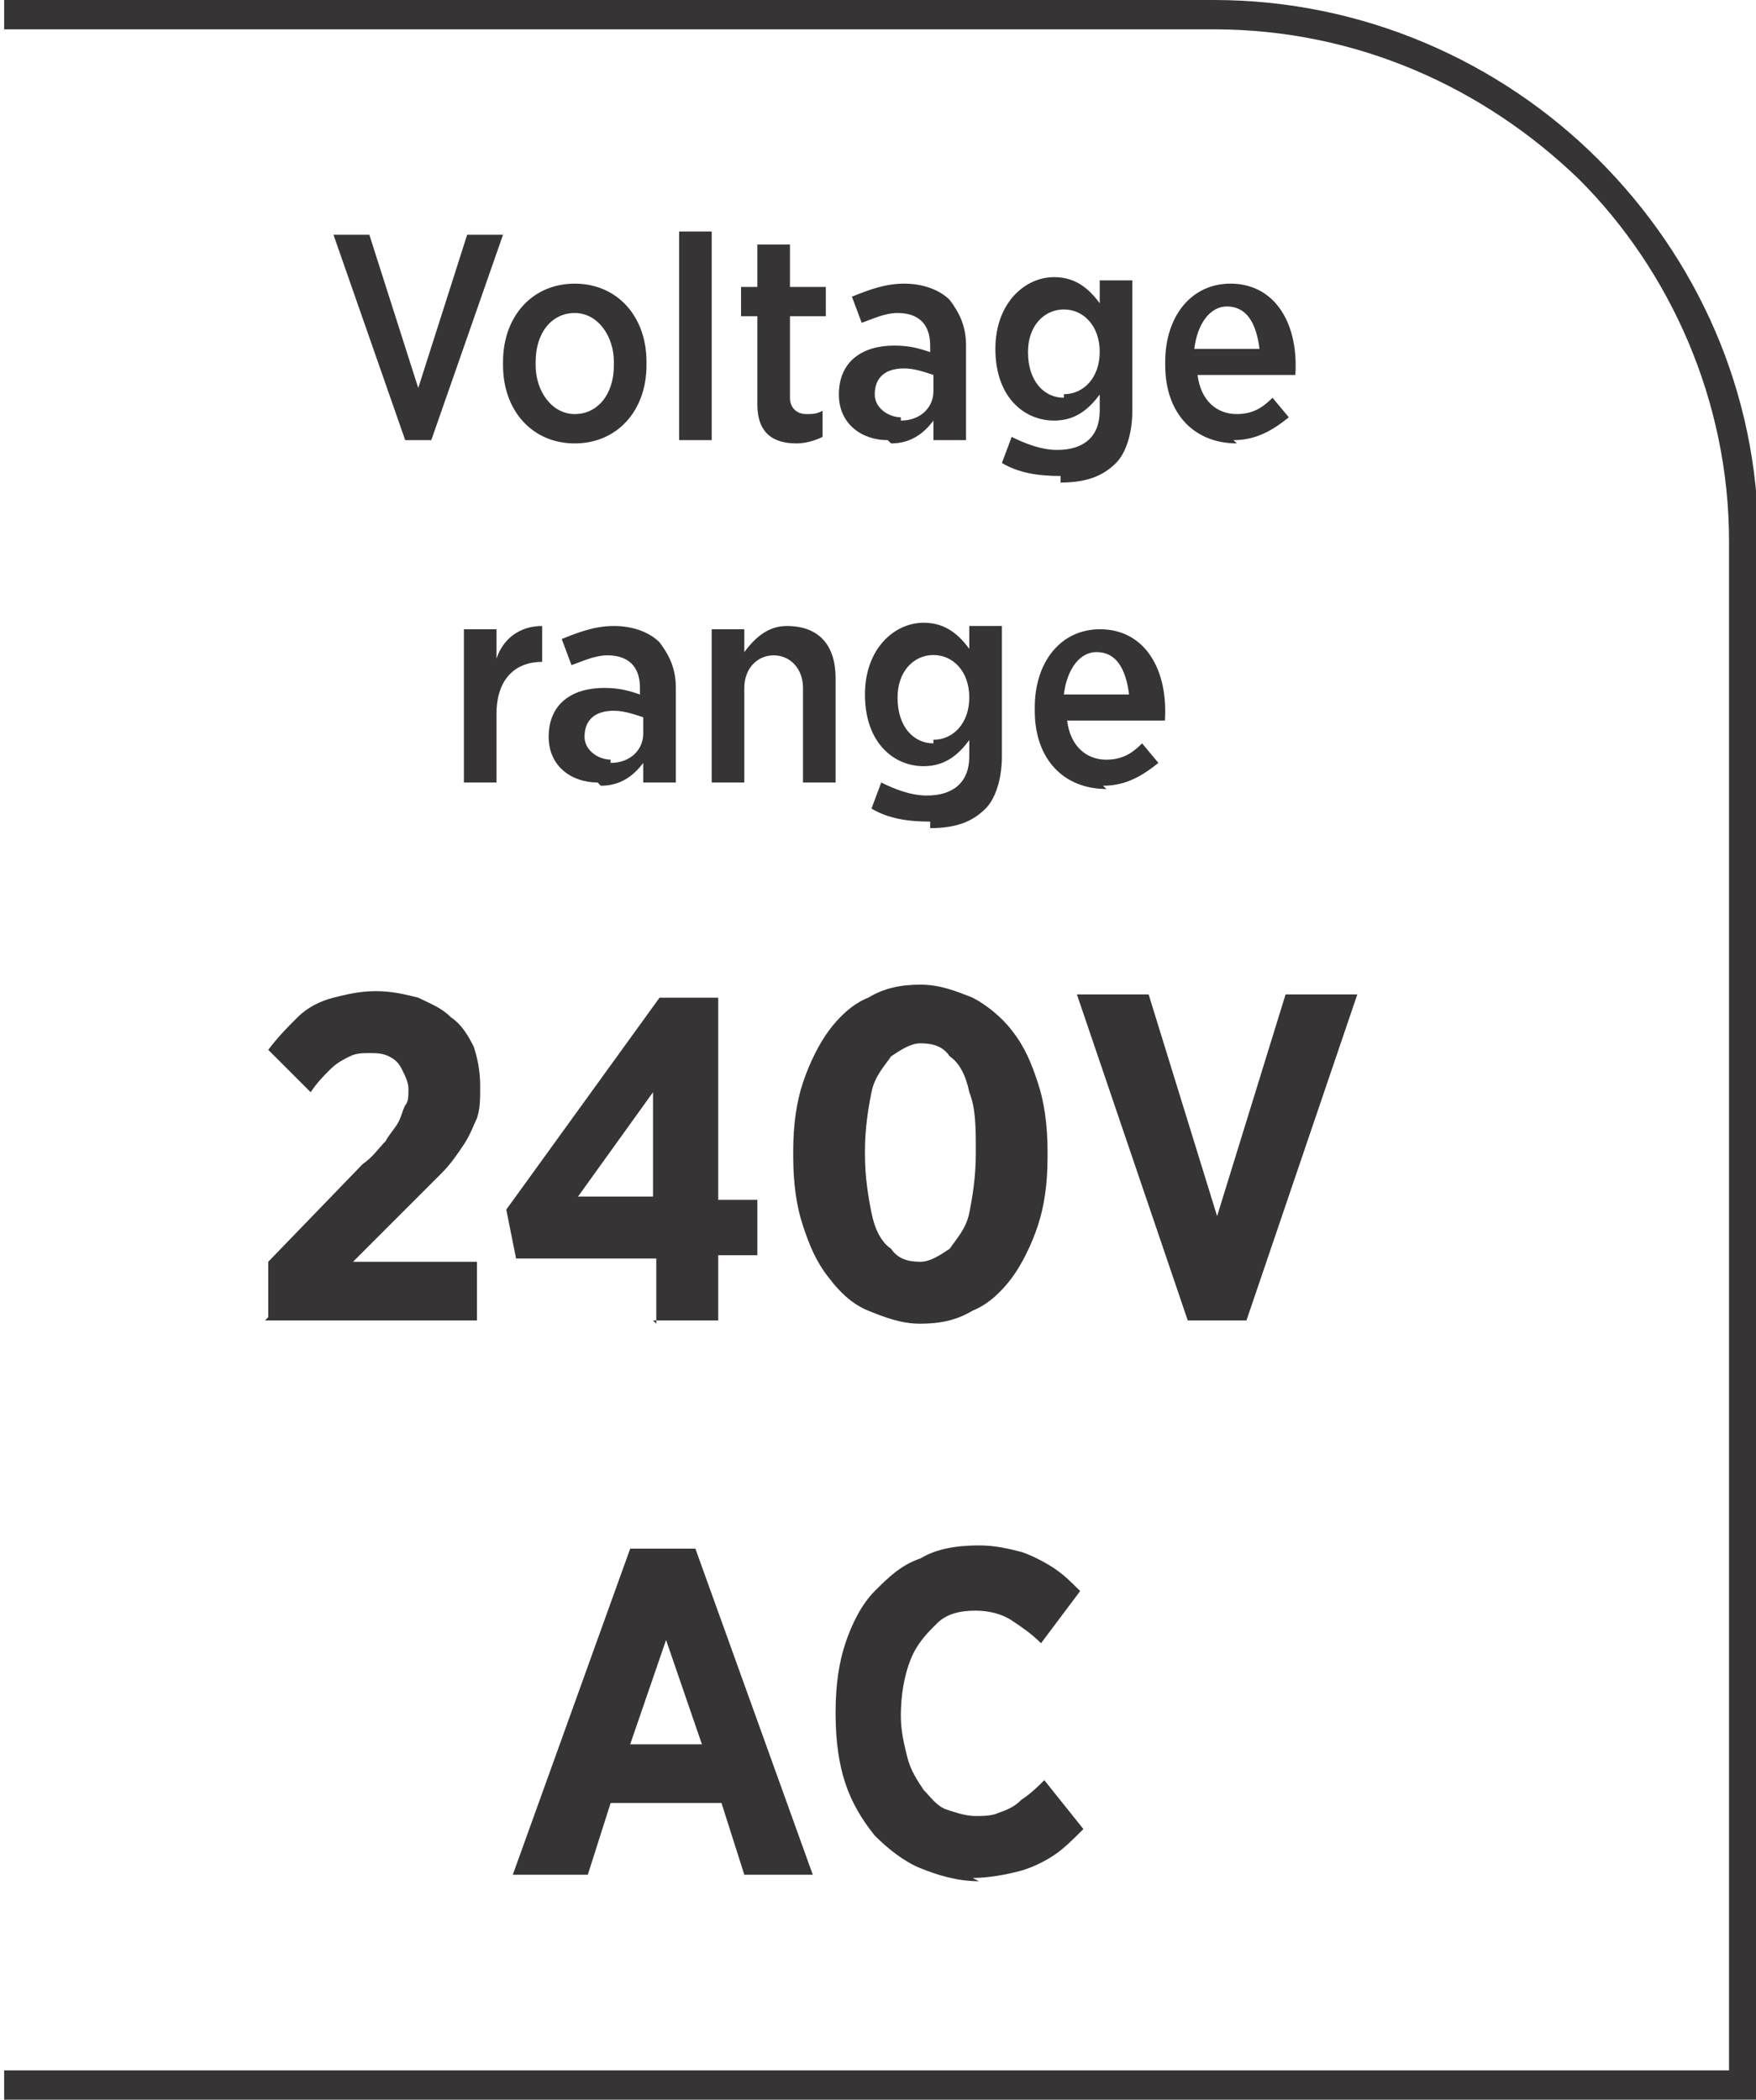
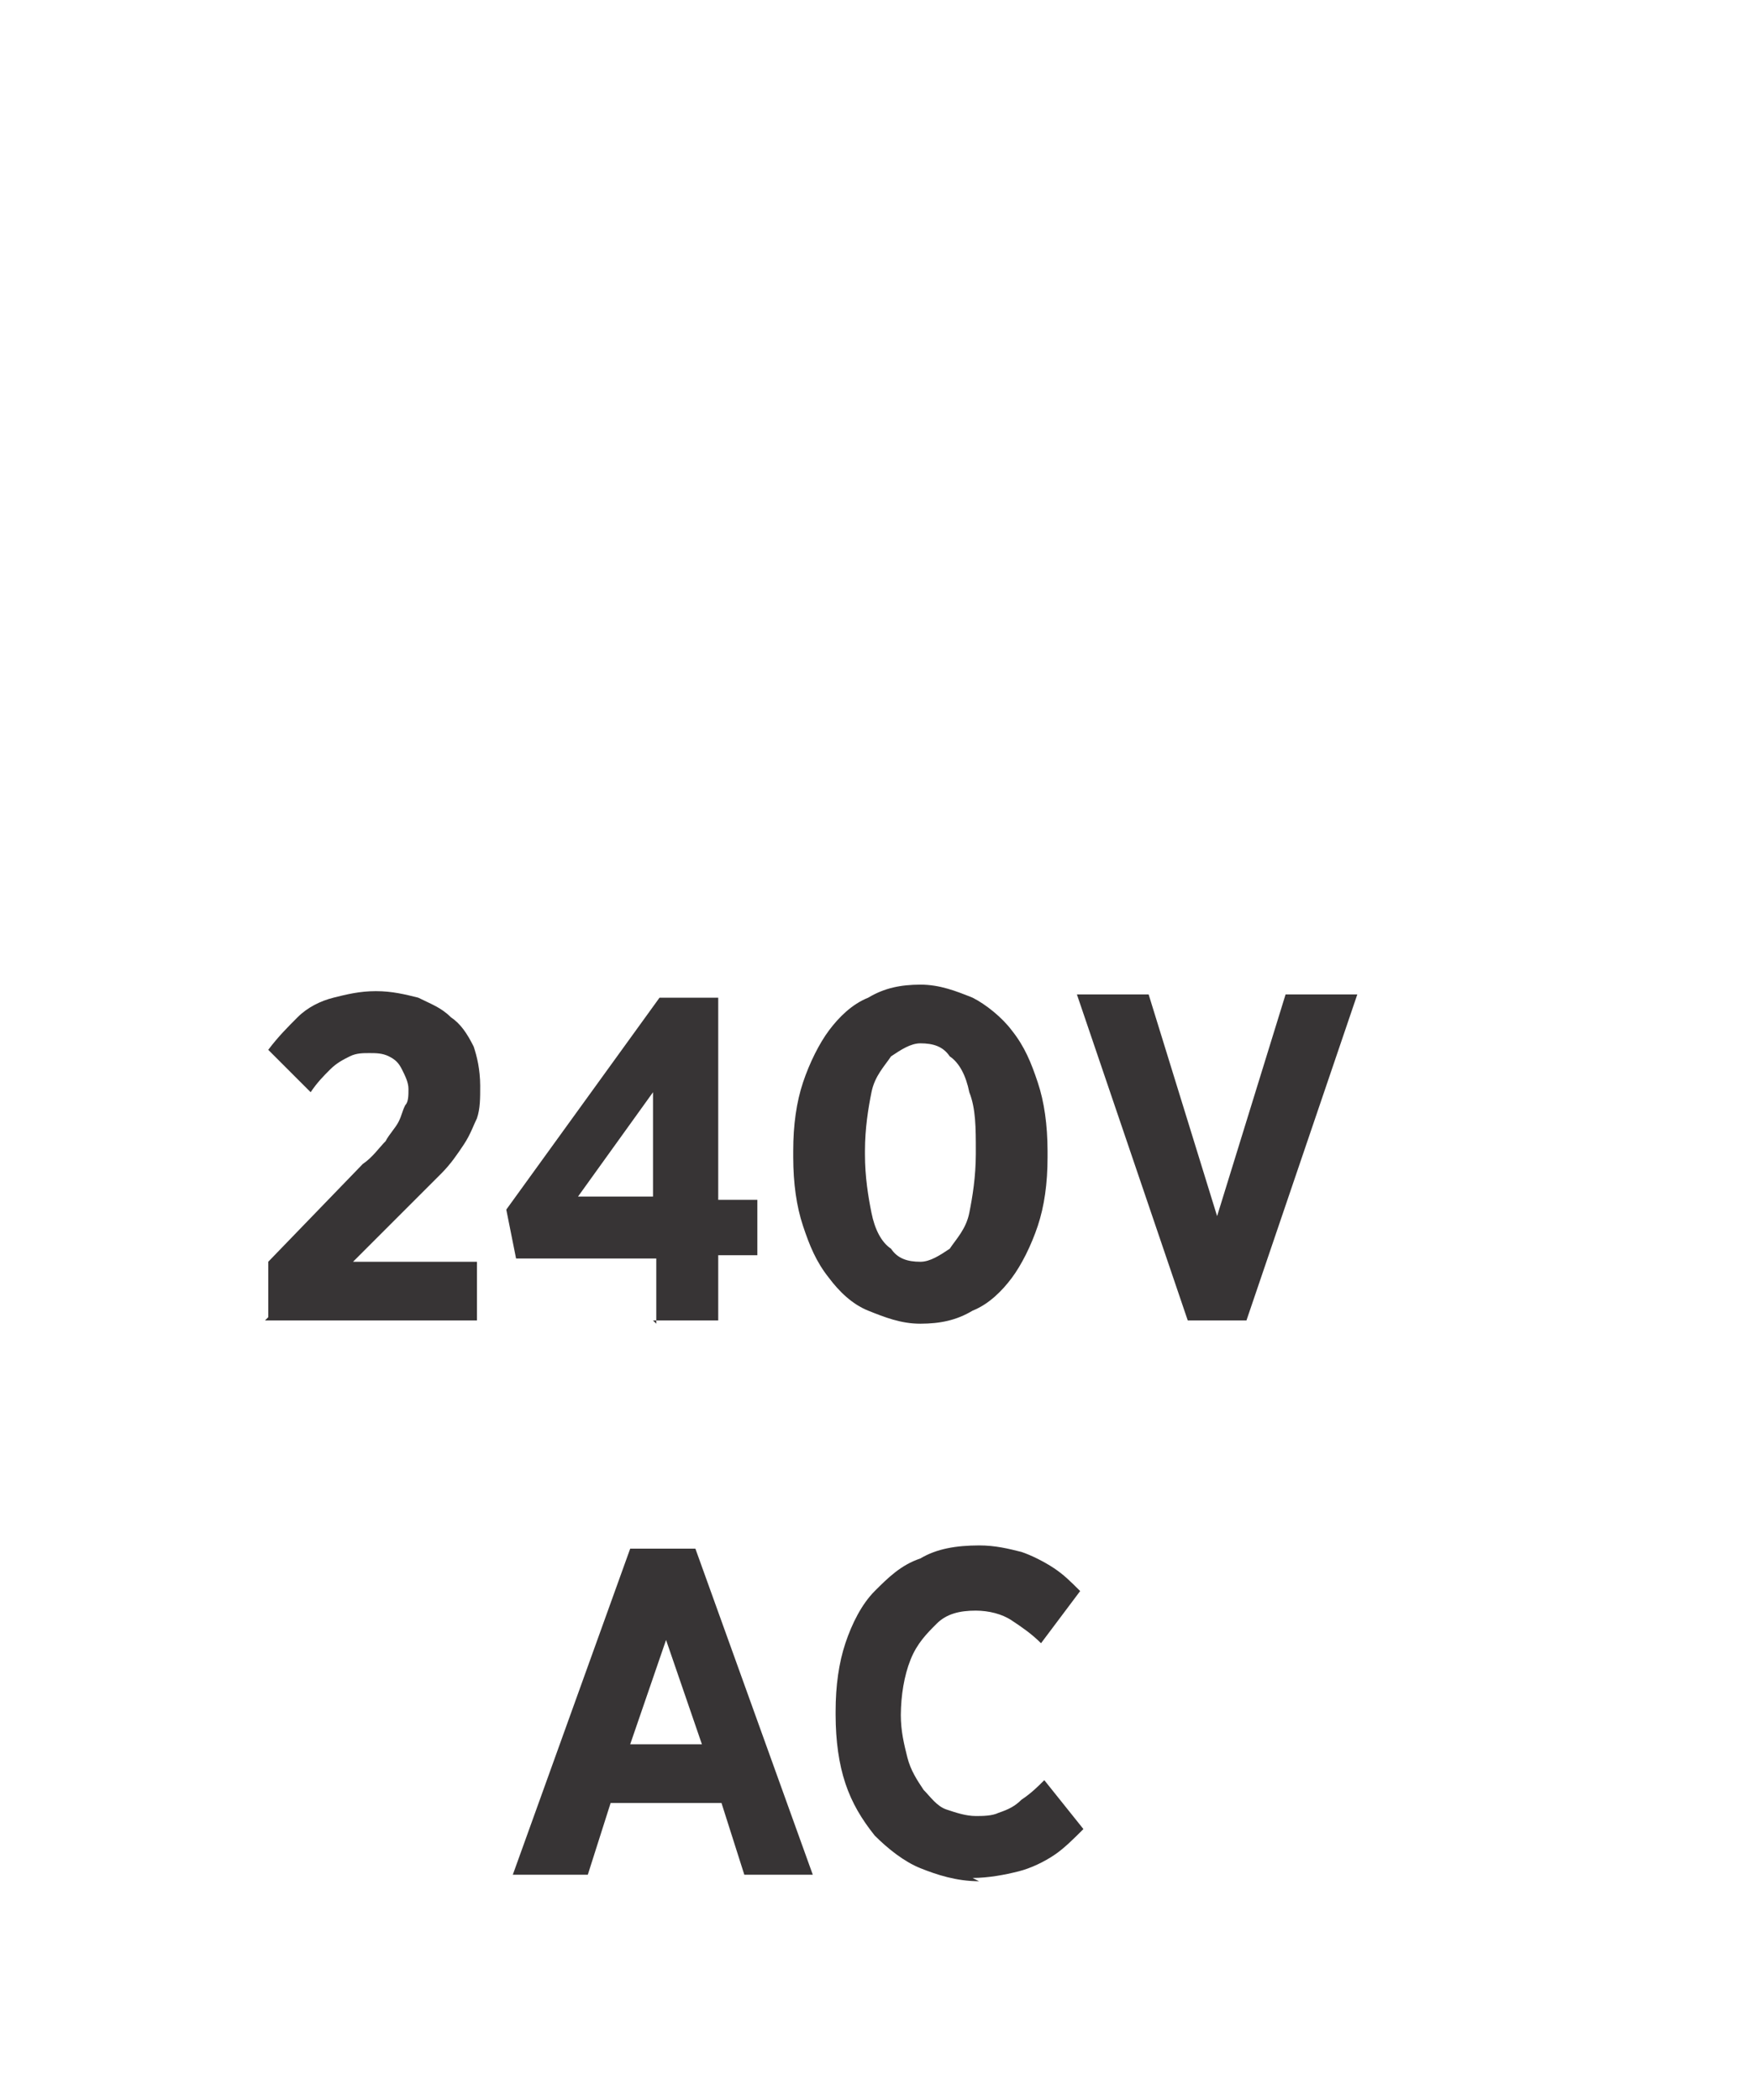
<svg xmlns="http://www.w3.org/2000/svg" xml:space="preserve" width="6.7mm" height="8.012mm" style="shape-rendering:geometricPrecision; text-rendering:geometricPrecision; image-rendering:optimizeQuality; fill-rule:evenodd; clip-rule:evenodd" viewBox="0 0 0.538 0.644">
  <defs>
    <style type="text/css">
   
    .fil0 {fill:#373435;fill-rule:nonzero}
   
  </style>
  </defs>
  <g id="Layer_x0020_1">
-     <path class="fil0" d="M-0 0.635l0.53 0 0 -0.469c0,-0.043 -0.018,-0.083 -0.046,-0.111 -0.029,-0.028 -0.068,-0.046 -0.112,-0.046l-0.371 0 0 -0.009 0.371 0c0.046,0 0.088,0.019 0.118,0.049 0.03,0.03 0.049,0.071 0.049,0.117l0 0.478 -0.538 0 0 -0.009z" />
-     <path class="fil0" d="M0.122 0.135l0.01 0 0.022 -0.063 -0.011 0 -0.015 0.047 -0.015 -0.047 -0.011 0 0.022 0.063zm0.054 0.001c0.013,0 0.022,-0.01 0.022,-0.024l0 -0.001c0,-0.014 -0.009,-0.024 -0.022,-0.024 -0.013,0 -0.022,0.01 -0.022,0.024l0 0.001c0,0.014 0.009,0.024 0.022,0.024zm0 -0.009c-0.007,0 -0.012,-0.007 -0.012,-0.015l0 -0.001c0,-0.009 0.005,-0.015 0.012,-0.015 0.007,0 0.012,0.007 0.012,0.015l0 0.001c0,0.009 -0.005,0.015 -0.012,0.015zm0.032 0.008l0.01 0 0 -0.064 -0.01 0 0 0.064zm0.036 0.001c0.003,0 0.006,-0.001 0.008,-0.002l0 -0.008c-0.002,0.001 -0.003,0.001 -0.005,0.001 -0.003,0 -0.005,-0.002 -0.005,-0.005l0 -0.025 0.011 0 0 -0.009 -0.011 0 0 -0.013 -0.01 0 0 0.013 -0.005 0 0 0.009 0.005 0 0 0.027c0,0.009 0.005,0.012 0.012,0.012zm0.029 0c0.006,0 0.01,-0.003 0.013,-0.007l0 0.006 0.01 0 0 -0.029c0,-0.006 -0.002,-0.01 -0.005,-0.014 -0.003,-0.003 -0.008,-0.005 -0.014,-0.005 -0.006,0 -0.011,0.002 -0.016,0.004l0.003 0.008c0.003,-0.001 0.007,-0.003 0.011,-0.003 0.006,0 0.01,0.003 0.01,0.01l0 0.002c-0.003,-0.001 -0.006,-0.002 -0.011,-0.002 -0.01,0 -0.017,0.005 -0.017,0.015l0 0c0,0.009 0.007,0.014 0.015,0.014zm0.003 -0.008c-0.004,-8.03357e-005 -0.008,-0.003 -0.008,-0.007l0 -0c0,-0.005 0.003,-0.008 0.009,-0.008 0.003,0 0.006,0.001 0.009,0.002l0 0.005c0,0.005 -0.004,0.009 -0.01,0.009zm0.049 0.02c0.008,0 0.013,-0.002 0.017,-0.006 0.003,-0.003 0.005,-0.009 0.005,-0.016l0 -0.04 -0.01 0 0 0.007c-0.003,-0.004 -0.007,-0.008 -0.014,-0.008 -0.009,0 -0.018,0.008 -0.018,0.022l0 0c0,0.015 0.009,0.022 0.018,0.022 0.007,0 0.011,-0.004 0.014,-0.008l0 0.005c0,0.008 -0.005,0.012 -0.013,0.012 -0.005,0 -0.01,-0.002 -0.014,-0.004l-0.003 0.008c0.005,0.003 0.011,0.004 0.018,0.004zm0.001 -0.026c-0.006,0 -0.011,-0.005 -0.011,-0.014l0 -8.83693e-005c0,-0.008 0.005,-0.013 0.011,-0.013 0.006,0 0.011,0.005 0.011,0.013l0 0c0,0.008 -0.005,0.013 -0.011,0.013zm0.052 0.013c0.007,0 0.012,-0.003 0.017,-0.007l-0.005 -0.006c-0.003,0.003 -0.006,0.005 -0.011,0.005 -0.006,0 -0.011,-0.004 -0.012,-0.012l0.03 0c8.83693e-005,-0.001 8.83693e-005,-0.003 8.83693e-005,-0.003 0,-0.014 -0.007,-0.025 -0.02,-0.025 -0.012,0 -0.02,0.01 -0.02,0.024l0 0.001c0,0.015 0.009,0.024 0.022,0.024zm-0.012 -0.028c0.001,-0.008 0.005,-0.013 0.01,-0.013 0.006,0 0.009,0.005 0.01,0.013l-0.02 0zm-0.224 0.133l0.01 0 0 -0.021c0,-0.011 0.006,-0.016 0.014,-0.016l0 0 0 -0.011c-0.007,-0 -0.012,0.004 -0.014,0.01l0 -0.009 -0.01 0 0 0.047zm0.042 0.001c0.006,0 0.01,-0.003 0.013,-0.007l0 0.006 0.01 0 0 -0.029c0,-0.006 -0.002,-0.01 -0.005,-0.014 -0.003,-0.003 -0.008,-0.005 -0.014,-0.005 -0.006,0 -0.011,0.002 -0.016,0.004l0.003 0.008c0.003,-0.001 0.007,-0.003 0.011,-0.003 0.006,0 0.01,0.003 0.01,0.01l0 0.002c-0.003,-0.001 -0.006,-0.002 -0.011,-0.002 -0.01,0 -0.017,0.005 -0.017,0.015l0 0c0,0.009 0.007,0.014 0.015,0.014zm0.003 -0.008c-0.004,-8.03357e-005 -0.008,-0.003 -0.008,-0.007l0 -0c0,-0.005 0.003,-0.008 0.009,-0.008 0.003,0 0.006,0.001 0.009,0.002l0 0.005c0,0.005 -0.004,0.009 -0.01,0.009zm0.031 0.007l0.01 0 0 -0.029c0,-0.006 0.004,-0.01 0.009,-0.01 0.005,0 0.009,0.004 0.009,0.01l0 0.029 0.01 0 0 -0.032c0,-0.01 -0.005,-0.016 -0.015,-0.016 -0.006,0 -0.01,0.004 -0.013,0.008l0 -0.007 -0.01 0 0 0.047zm0.067 0.014c0.008,0 0.013,-0.002 0.017,-0.006 0.003,-0.003 0.005,-0.009 0.005,-0.016l0 -0.04 -0.01 0 0 0.007c-0.003,-0.004 -0.007,-0.008 -0.014,-0.008 -0.009,0 -0.018,0.008 -0.018,0.022l0 0c0,0.015 0.009,0.022 0.018,0.022 0.007,0 0.011,-0.004 0.014,-0.008l0 0.005c0,0.008 -0.005,0.012 -0.013,0.012 -0.005,0 -0.01,-0.002 -0.014,-0.004l-0.003 0.008c0.005,0.003 0.011,0.004 0.018,0.004zm0.001 -0.026c-0.006,0 -0.011,-0.005 -0.011,-0.014l0 -9.64029e-005c0,-0.008 0.005,-0.013 0.011,-0.013 0.006,0 0.011,0.005 0.011,0.013l0 0c0,0.008 -0.005,0.013 -0.011,0.013zm0.052 0.013c0.007,0 0.012,-0.003 0.017,-0.007l-0.005 -0.006c-0.003,0.003 -0.006,0.005 -0.011,0.005 -0.006,0 -0.011,-0.004 -0.012,-0.012l0.03 0c8.03357e-005,-0.001 8.03357e-005,-0.003 8.03357e-005,-0.003 0,-0.014 -0.007,-0.025 -0.02,-0.025 -0.012,0 -0.02,0.01 -0.02,0.024l0 0.001c0,0.015 0.009,0.024 0.022,0.024zm-0.012 -0.028c0.001,-0.008 0.005,-0.013 0.01,-0.013 0.006,0 0.009,0.005 0.01,0.013l-0.02 0z" />
    <path class="fil0" d="M0.081 0.405l0.065 0 0 -0.018 -0.038 0 0.017 -0.017c0.004,-0.004 0.007,-0.007 0.01,-0.01 0.003,-0.003 0.005,-0.006 0.007,-0.009 0.002,-0.003 0.003,-0.006 0.004,-0.008 0.001,-0.003 0.001,-0.006 0.001,-0.01l0 -0c-2.41007e-005,-0.005 -0.001,-0.009 -0.002,-0.012 -0.002,-0.004 -0.004,-0.007 -0.007,-0.009 -0.003,-0.003 -0.006,-0.004 -0.01,-0.006 -0.004,-0.001 -0.008,-0.002 -0.013,-0.002 -0.005,0 -0.009,0.001 -0.013,0.002 -0.004,0.001 -0.008,0.003 -0.011,0.006 -0.003,0.003 -0.006,0.006 -0.009,0.01l0.013 0.013c0.002,-0.003 0.004,-0.005 0.006,-0.007 0.002,-0.002 0.004,-0.003 0.006,-0.004 0.002,-0.001 0.004,-0.001 0.006,-0.001 0.002,0 0.004,0 0.006,0.001 0.002,0.001 0.003,0.002 0.004,0.004 0.001,0.002 0.002,0.004 0.002,0.006 0,0.002 -0,0.004 -0.001,0.005 -0.001,0.002 -0.001,0.003 -0.002,0.005 -0.001,0.002 -0.003,0.004 -0.004,0.006 -0.002,0.002 -0.004,0.005 -0.007,0.007l-0.029 0.03 0 0.017zm0.119 0l0.02 0 0 -0.02 0.012 0 0 -0.017 -0.012 0 0 -0.062 -0.018 0 -0.047 0.065 0.003 0.015 0.043 0 0 0.02zm-0.023 -0.038l0.023 -0.032 0 0.032 -0.023 0zm0.105 0.039c0.006,-2.41007e-005 0.011,-0.001 0.016,-0.004 0.005,-0.002 0.009,-0.006 0.012,-0.01 0.003,-0.004 0.006,-0.01 0.008,-0.016 0.002,-0.006 0.003,-0.013 0.003,-0.021l0 -0.002c-2.41007e-005,-0.008 -0.001,-0.015 -0.003,-0.021 -0.002,-0.006 -0.004,-0.011 -0.008,-0.016 -0.003,-0.004 -0.008,-0.008 -0.012,-0.01 -0.005,-0.002 -0.01,-0.004 -0.016,-0.004 -0.006,2.41007e-005 -0.011,0.001 -0.016,0.004 -0.005,0.002 -0.009,0.006 -0.012,0.01 -0.003,0.004 -0.006,0.01 -0.008,0.016 -0.002,0.006 -0.003,0.013 -0.003,0.021l0 0.002c2.41007e-005,0.008 0.001,0.015 0.003,0.021 0.002,0.006 0.004,0.011 0.008,0.016 0.003,0.004 0.007,0.008 0.012,0.01 0.005,0.002 0.01,0.004 0.016,0.004zm0 -0.019c-0.004,0 -0.007,-0.001 -0.009,-0.004 -0.003,-0.002 -0.005,-0.006 -0.006,-0.011 -0.001,-0.005 -0.002,-0.011 -0.002,-0.018l0 -0.001c1.60671e-005,-0.007 0.001,-0.013 0.002,-0.018 0.001,-0.005 0.004,-0.008 0.006,-0.011 0.003,-0.002 0.006,-0.004 0.009,-0.004 0.004,0 0.007,0.001 0.009,0.004 0.003,0.002 0.005,0.006 0.006,0.011 0.002,0.005 0.002,0.011 0.002,0.018l0 0.001c-2.41007e-005,0.007 -0.001,0.013 -0.002,0.018 -0.001,0.005 -0.004,0.008 -0.006,0.011 -0.003,0.002 -0.006,0.004 -0.009,0.004zm0.081 0.018l0.019 0 0.034 -0.1 -0.022 0 -0.021 0.068 -0.021 -0.068 -0.022 0 0.034 0.1zm-0.204 0.17l0.021 0 0.007 -0.022 0.034 0 0.007 0.022 0.021 0 -0.036 -0.1 -0.02 0 -0.036 0.1zm0.034 -0.04l0.011 -0.032 0.011 0.032 -0.022 0zm0.105 0.041c0.005,-2.41007e-005 0.01,-0.001 0.014,-0.002 0.004,-0.001 0.008,-0.003 0.011,-0.005 0.003,-0.002 0.006,-0.005 0.009,-0.008l-0.012 -0.015c-0.002,0.002 -0.004,0.004 -0.007,0.006 -0.002,0.002 -0.004,0.003 -0.007,0.004 -0.002,0.001 -0.005,0.001 -0.007,0.001 -0.003,0 -0.006,-0.001 -0.009,-0.002 -0.003,-0.001 -0.005,-0.004 -0.007,-0.006 -0.002,-0.003 -0.004,-0.006 -0.005,-0.01 -0.001,-0.004 -0.002,-0.008 -0.002,-0.013l0 -0c4.82014e-005,-0.006 0.001,-0.012 0.003,-0.017 0.002,-0.005 0.005,-0.008 0.008,-0.011 0.003,-0.003 0.007,-0.004 0.012,-0.004 0.004,2.41007e-005 0.008,0.001 0.011,0.003 0.003,0.002 0.006,0.004 0.009,0.007l0.012 -0.016c-0.003,-0.003 -0.005,-0.005 -0.008,-0.007 -0.003,-0.002 -0.007,-0.004 -0.01,-0.005 -0.004,-0.001 -0.008,-0.002 -0.013,-0.002 -0.007,2.41007e-005 -0.013,0.001 -0.018,0.004 -0.006,0.002 -0.01,0.006 -0.014,0.01 -0.004,0.004 -0.007,0.01 -0.009,0.016 -0.002,0.006 -0.003,0.013 -0.003,0.021l0 0.001c2.41007e-005,0.008 0.001,0.015 0.003,0.021 0.002,0.006 0.005,0.011 0.009,0.016 0.004,0.004 0.009,0.008 0.014,0.01 0.005,0.002 0.011,0.004 0.018,0.004z" />
  </g>
</svg>